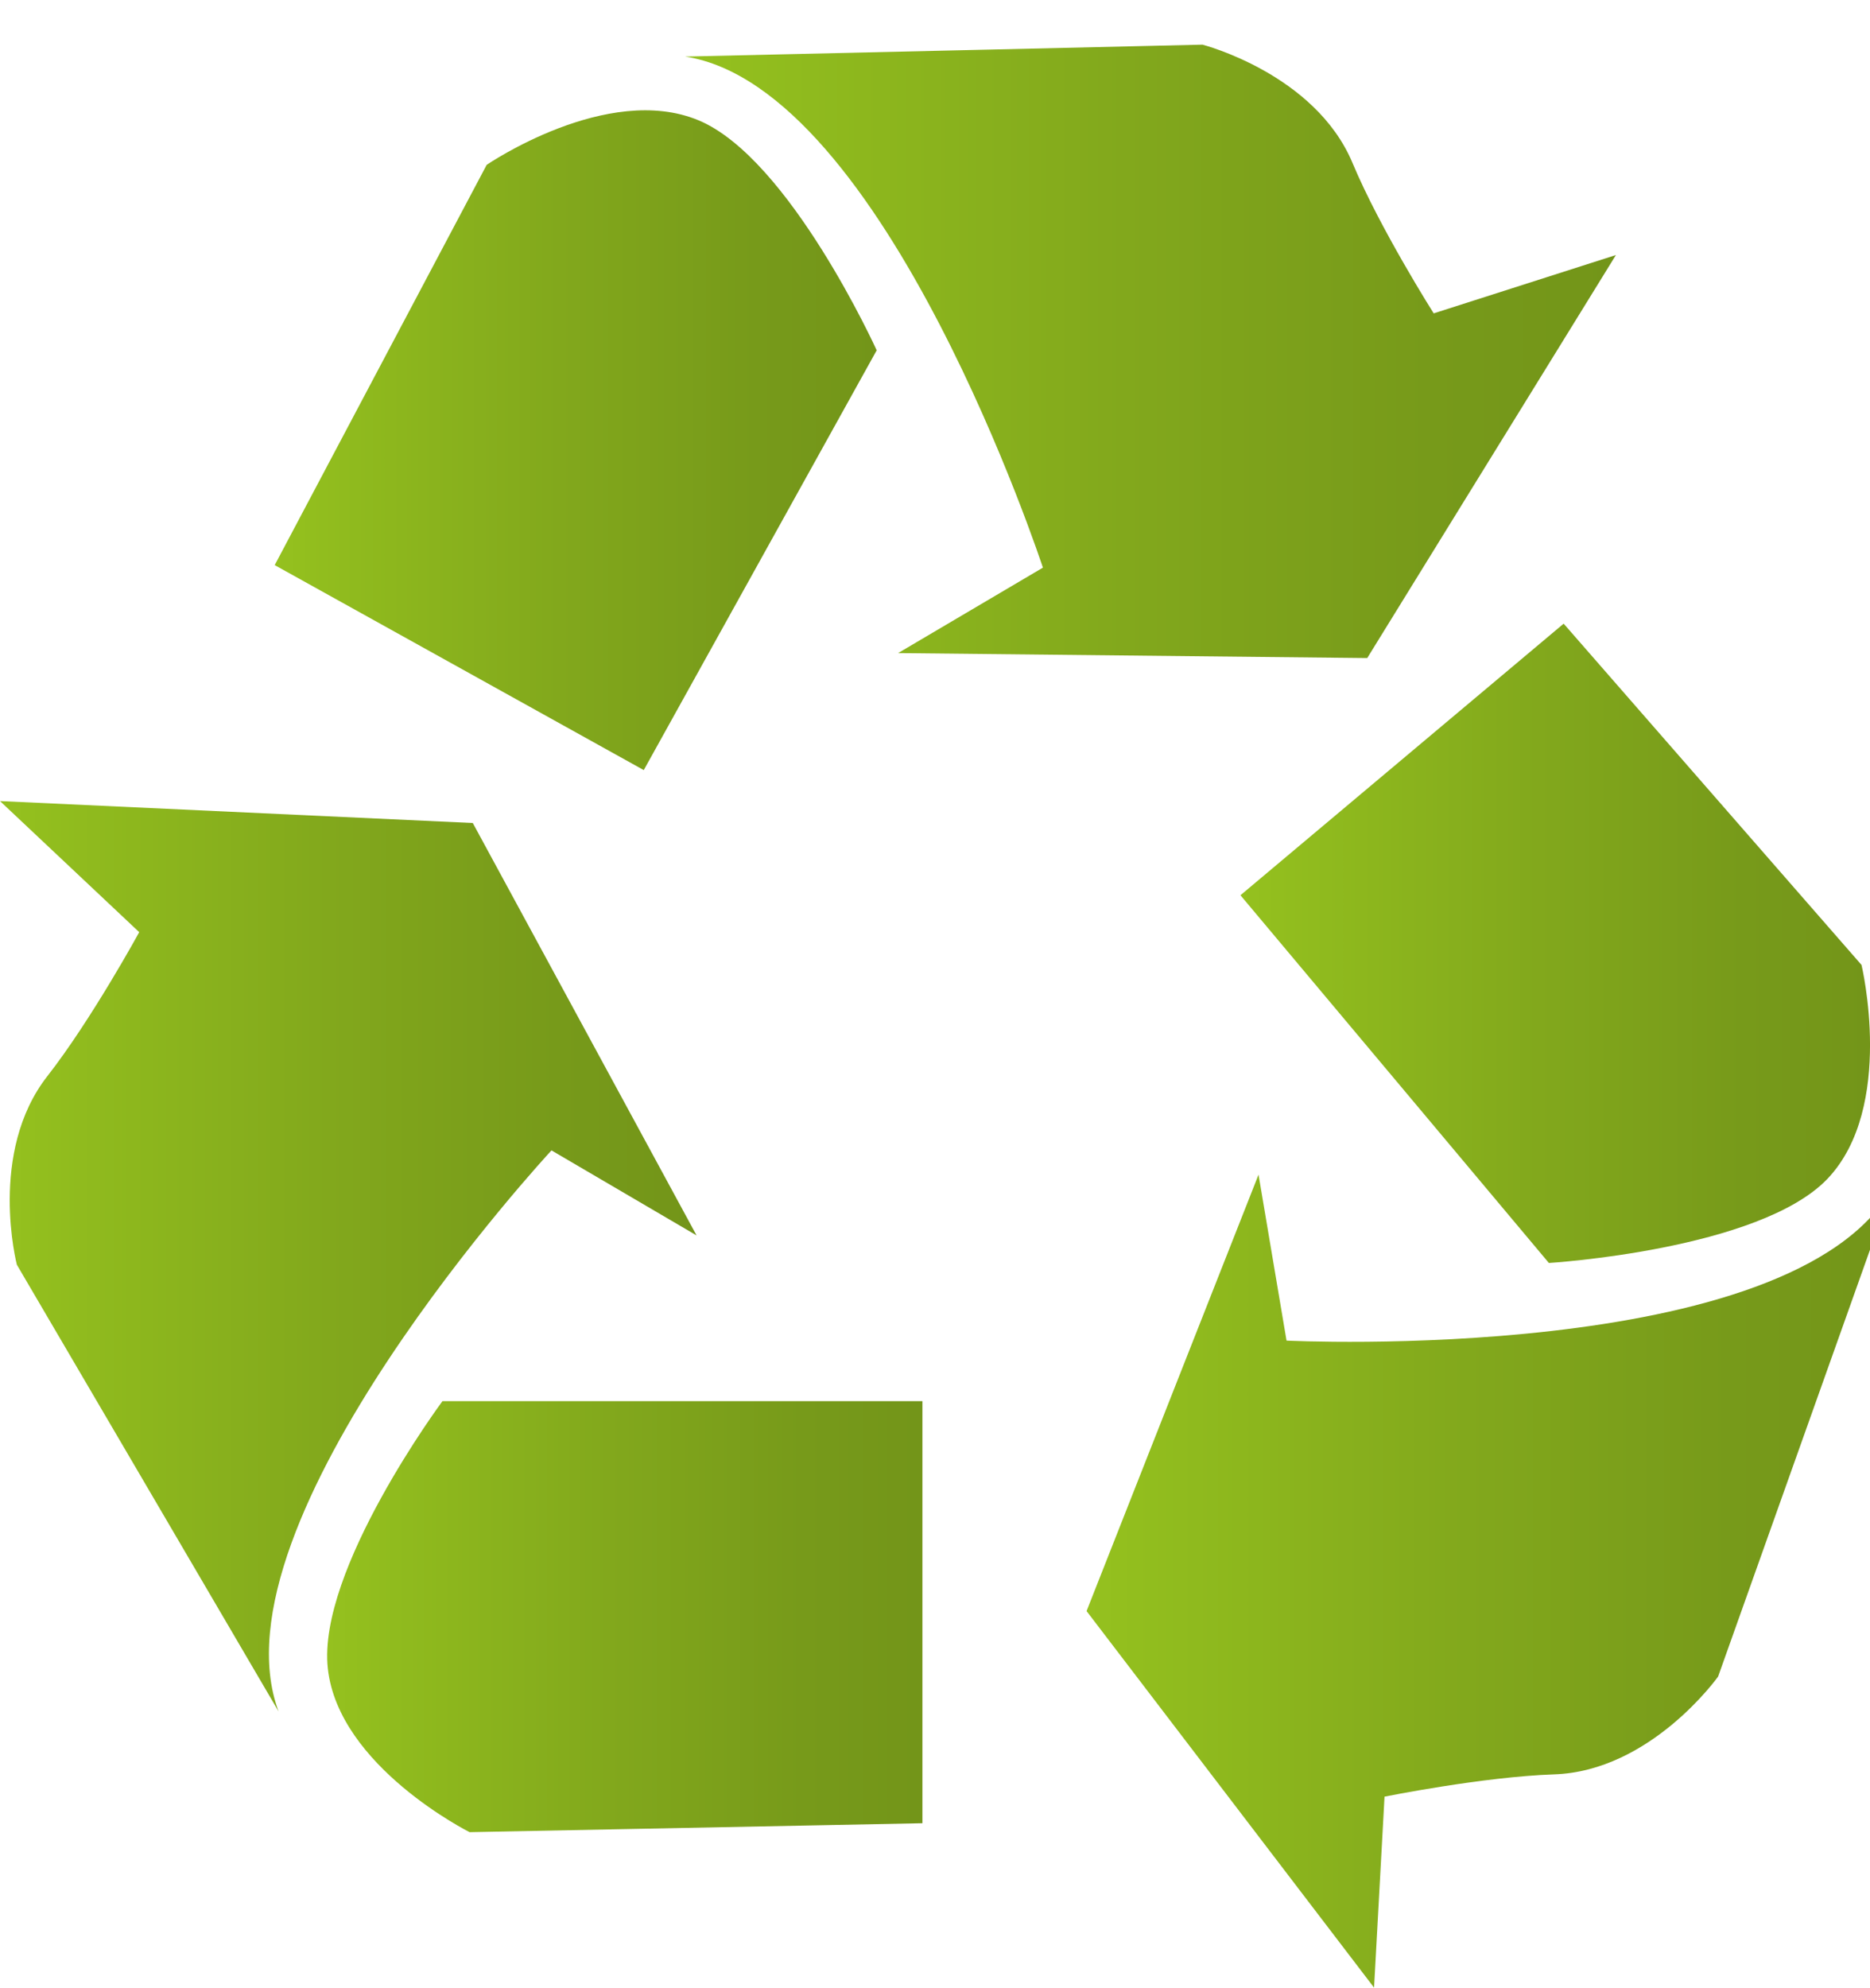
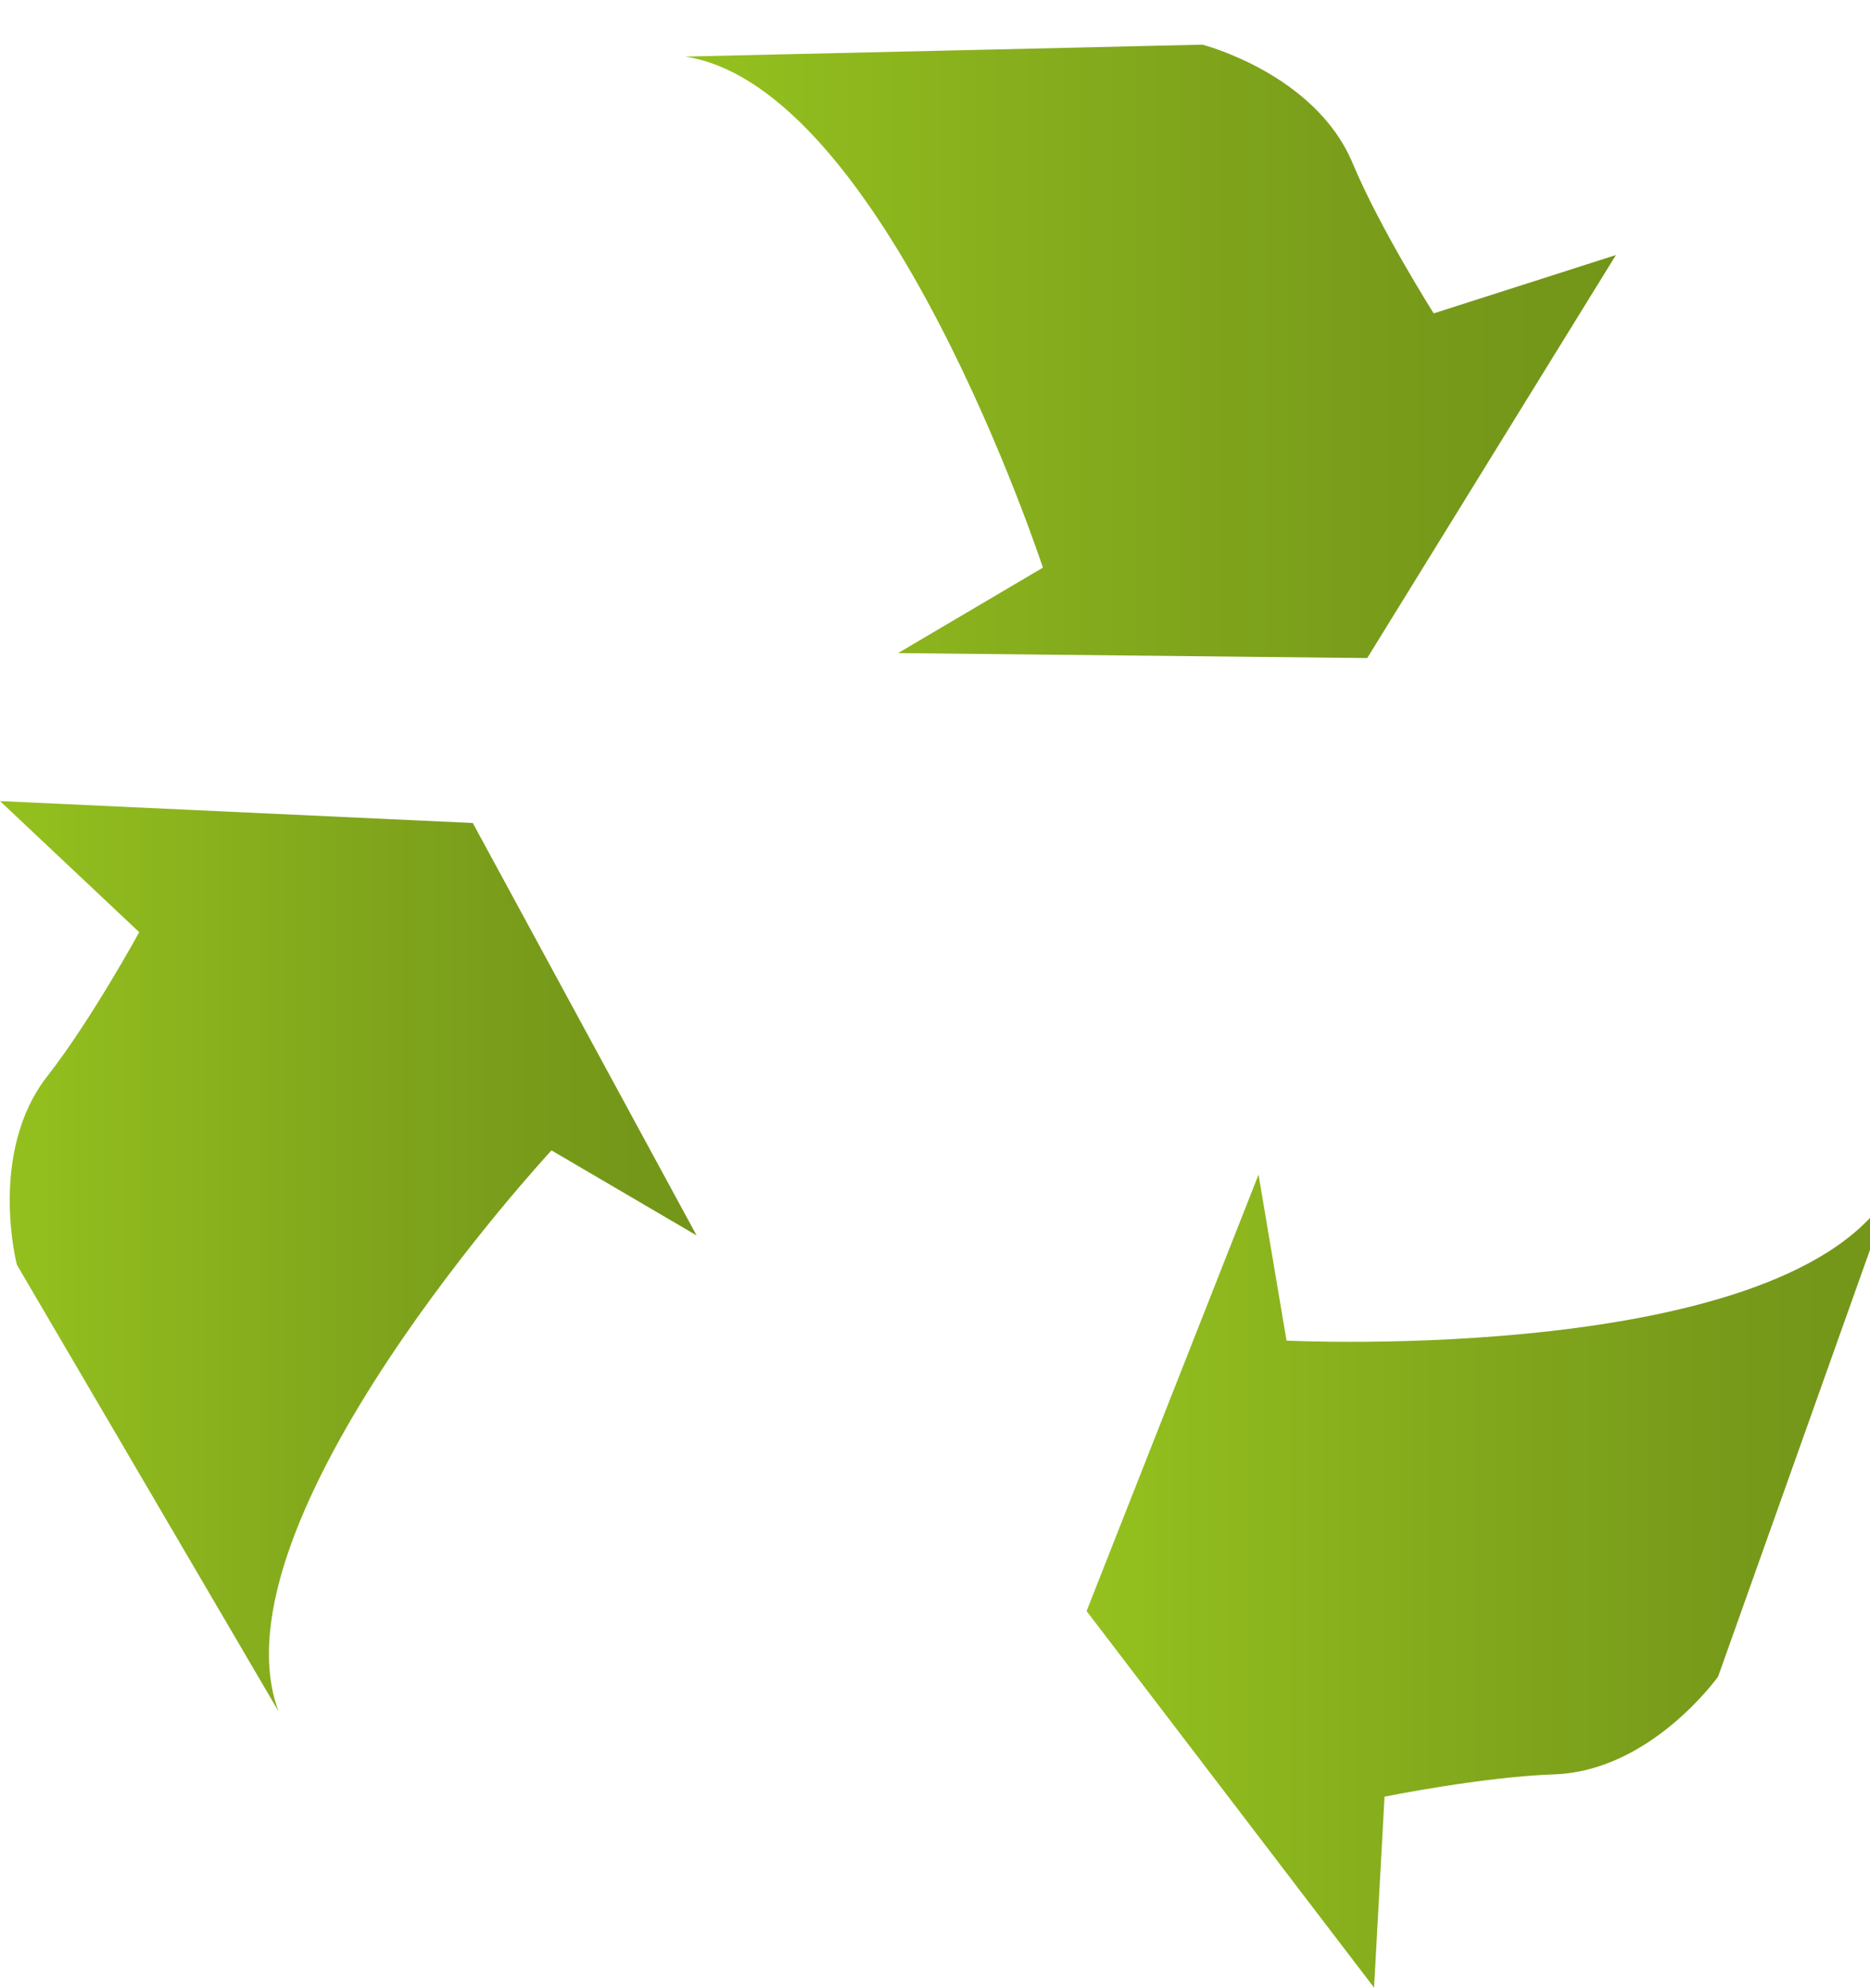
<svg xmlns="http://www.w3.org/2000/svg" id="Capa_1" x="0px" y="0px" viewBox="0 0 169.64 180.26" style="enable-background:new 0 0 169.64 180.26;" xml:space="preserve">
  <style type="text/css">	.st0{fill:url(#SVGID_1_);}	.st1{fill:none;stroke:#683C11;stroke-width:2;stroke-miterlimit:10;stroke-dasharray:5.979,5.979;}	.st2{fill:url(#SVGID_00000159430976384606447580000017041277135775146382_);}	.st3{fill:#F2F2E0;}	.st4{fill:url(#SVGID_00000178173110489305332170000005703189765223435947_);}	.st5{fill:url(#SVGID_00000088842879086137225150000004408826226306344111_);}	.st6{fill:url(#SVGID_00000096030138646751023970000007374603610995613625_);}	.st7{fill:url(#SVGID_00000109708226996227415710000006557561026734186116_);}	.st8{fill:url(#SVGID_00000115506177400940544310000015347650294205288838_);}	.st9{fill:url(#SVGID_00000147941304931809166040000012954550913429673123_);}	.st10{fill:#008D36;}	.st11{fill:url(#SVGID_00000137819667488763550410000008865656327375374476_);}	.st12{fill:#432918;}	.st13{fill:url(#SVGID_00000039119445130704825750000010702563200328705977_);}	.st14{fill:url(#SVGID_00000085233915144110361650000000111653566362215599_);}	.st15{fill:url(#SVGID_00000146490498515113241900000014103925087157665959_);}	.st16{fill:url(#SVGID_00000042718673286998554010000006933947518880279701_);}	.st17{fill:url(#SVGID_00000111909232568376030490000016110778390968255137_);}	.st18{fill:url(#SVGID_00000176721847084551817120000018189502966775402414_);}	.st19{fill:url(#SVGID_00000062167481813756156960000001200546810200756104_);}	.st20{fill:url(#SVGID_00000157292922358270376380000004953796913612501895_);}	.st21{fill:url(#SVGID_00000172417302577246781610000015506771011123924895_);}	.st22{fill:url(#SVGID_00000095296485438757197400000013481060121512113851_);}	.st23{fill:url(#SVGID_00000112620474285575883460000011519767152179718335_);}	.st24{fill:url(#SVGID_00000134219187579709149200000015760524845766909332_);}</style>
  <g>
    <g>
      <g>
        <linearGradient id="SVGID_1_" gradientUnits="userSpaceOnUse" x1="29.673" y1="146.616" x2="83.678" y2="146.616">
          <stop offset="0" style="stop-color:#95C11F" />
          <stop offset="0.06" style="stop-color:#92BE1E" />
          <stop offset="0.472" style="stop-color:#82A81C" />
          <stop offset="0.799" style="stop-color:#779A1A" />
          <stop offset="1" style="stop-color:#739519" />
        </linearGradient>
-         <path class="st0" d="M83.68,127.07v38.28l-41.08,0.81c0,0-11.88-5.94-12.86-14.84c-0.99-8.91,10.4-24.25,10.4-24.25H83.68z" />
      </g>
      <g>
        <linearGradient id="SVGID_00000119814494172654369050000015405329882756872350_" gradientUnits="userSpaceOnUse" x1="0" y1="113.934" x2="63.188" y2="113.934">
          <stop offset="0" style="stop-color:#95C11F" />
          <stop offset="0.06" style="stop-color:#92BE1E" />
          <stop offset="0.472" style="stop-color:#82A81C" />
          <stop offset="0.799" style="stop-color:#779A1A" />
          <stop offset="1" style="stop-color:#739519" />
        </linearGradient>
        <path style="fill:url(#SVGID_00000119814494172654369050000015405329882756872350_);" d="M25.27,155.21    c-5.67-9.69-23.74-40.51-23.74-40.51s-2.65-10.2,2.78-17.12c3.97-5.08,8.32-13.04,8.32-13.04L0,72.65l42.89,1.99l20.3,37.4    l-13.16-7.71C50.02,104.33,18.84,137.97,25.27,155.21z" />
      </g>
    </g>
    <g>
      <g>
        <linearGradient id="SVGID_00000124863227018780804830000006459961506032688571_" gradientUnits="userSpaceOnUse" x1="112.525" y1="85.552" x2="169.637" y2="85.552">
          <stop offset="0" style="stop-color:#95C11F" />
          <stop offset="0.06" style="stop-color:#92BE1E" />
          <stop offset="0.472" style="stop-color:#82A81C" />
          <stop offset="0.799" style="stop-color:#779A1A" />
          <stop offset="1" style="stop-color:#739519" />
        </linearGradient>
-         <path style="fill:url(#SVGID_00000124863227018780804830000006459961506032688571_);" d="M112.53,81.19l29.32-24.63l27.02,30.95    c0,0,3.09,12.9-3.09,19.4c-6.18,6.46-25.27,7.63-25.27,7.63L112.53,81.19z" />
      </g>
      <g>
        <linearGradient id="SVGID_00000038387945142762909410000001468528991817002924_" gradientUnits="userSpaceOnUse" x1="98.578" y1="143.399" x2="171.61" y2="143.399">
          <stop offset="0" style="stop-color:#95C11F" />
          <stop offset="0.06" style="stop-color:#92BE1E" />
          <stop offset="0.472" style="stop-color:#82A81C" />
          <stop offset="0.799" style="stop-color:#779A1A" />
          <stop offset="1" style="stop-color:#739519" />
        </linearGradient>
        <path style="fill:url(#SVGID_00000038387945142762909410000001468528991817002924_);" d="M171.61,107.81    c-3.76,10.58-15.75,44.24-15.75,44.24s-6.1,8.59-14.9,8.87c-6.45,0.22-15.36,2.02-15.36,2.02l-0.95,17.32l-26.08-34.15    l15.6-39.58l2.54,15.05C116.72,121.59,162.52,123.83,171.61,107.81z" />
      </g>
    </g>
    <g>
      <g>
        <linearGradient id="SVGID_00000152954078964131609130000012360730190242783929_" gradientUnits="userSpaceOnUse" x1="24.92" y1="39.926" x2="79.528" y2="39.926">
          <stop offset="0" style="stop-color:#95C11F" />
          <stop offset="0.06" style="stop-color:#92BE1E" />
          <stop offset="0.472" style="stop-color:#82A81C" />
          <stop offset="0.799" style="stop-color:#779A1A" />
          <stop offset="1" style="stop-color:#739519" />
        </linearGradient>
-         <path style="fill:url(#SVGID_00000152954078964131609130000012360730190242783929_);" d="M58.4,69.84L24.92,51.25l19.23-36.3    c0,0,10.96-7.5,19.24-4.03c8.25,3.46,16.14,20.85,16.14,20.85L58.4,69.84z" />
      </g>
      <g>
        <linearGradient id="SVGID_00000183937272447998720500000014526506569988313783_" gradientUnits="userSpaceOnUse" x1="62.152" y1="31.87" x2="146.593" y2="31.87">
          <stop offset="0" style="stop-color:#95C11F" />
          <stop offset="0.06" style="stop-color:#92BE1E" />
          <stop offset="0.472" style="stop-color:#82A81C" />
          <stop offset="0.799" style="stop-color:#779A1A" />
          <stop offset="1" style="stop-color:#739519" />
        </linearGradient>
        <path style="fill:url(#SVGID_00000183937272447998720500000014526506569988313783_);" d="M62.15,5.13    c11.22-0.25,46.93-1.08,46.93-1.08s10.22,2.62,13.62,10.74c2.49,5.95,7.36,13.63,7.36,13.63l16.53-5.29l-22.56,36.55l-42.56-0.45    l13.14-7.75C94.6,51.48,80.34,7.91,62.15,5.13z" />
      </g>
    </g>
  </g>
</svg>